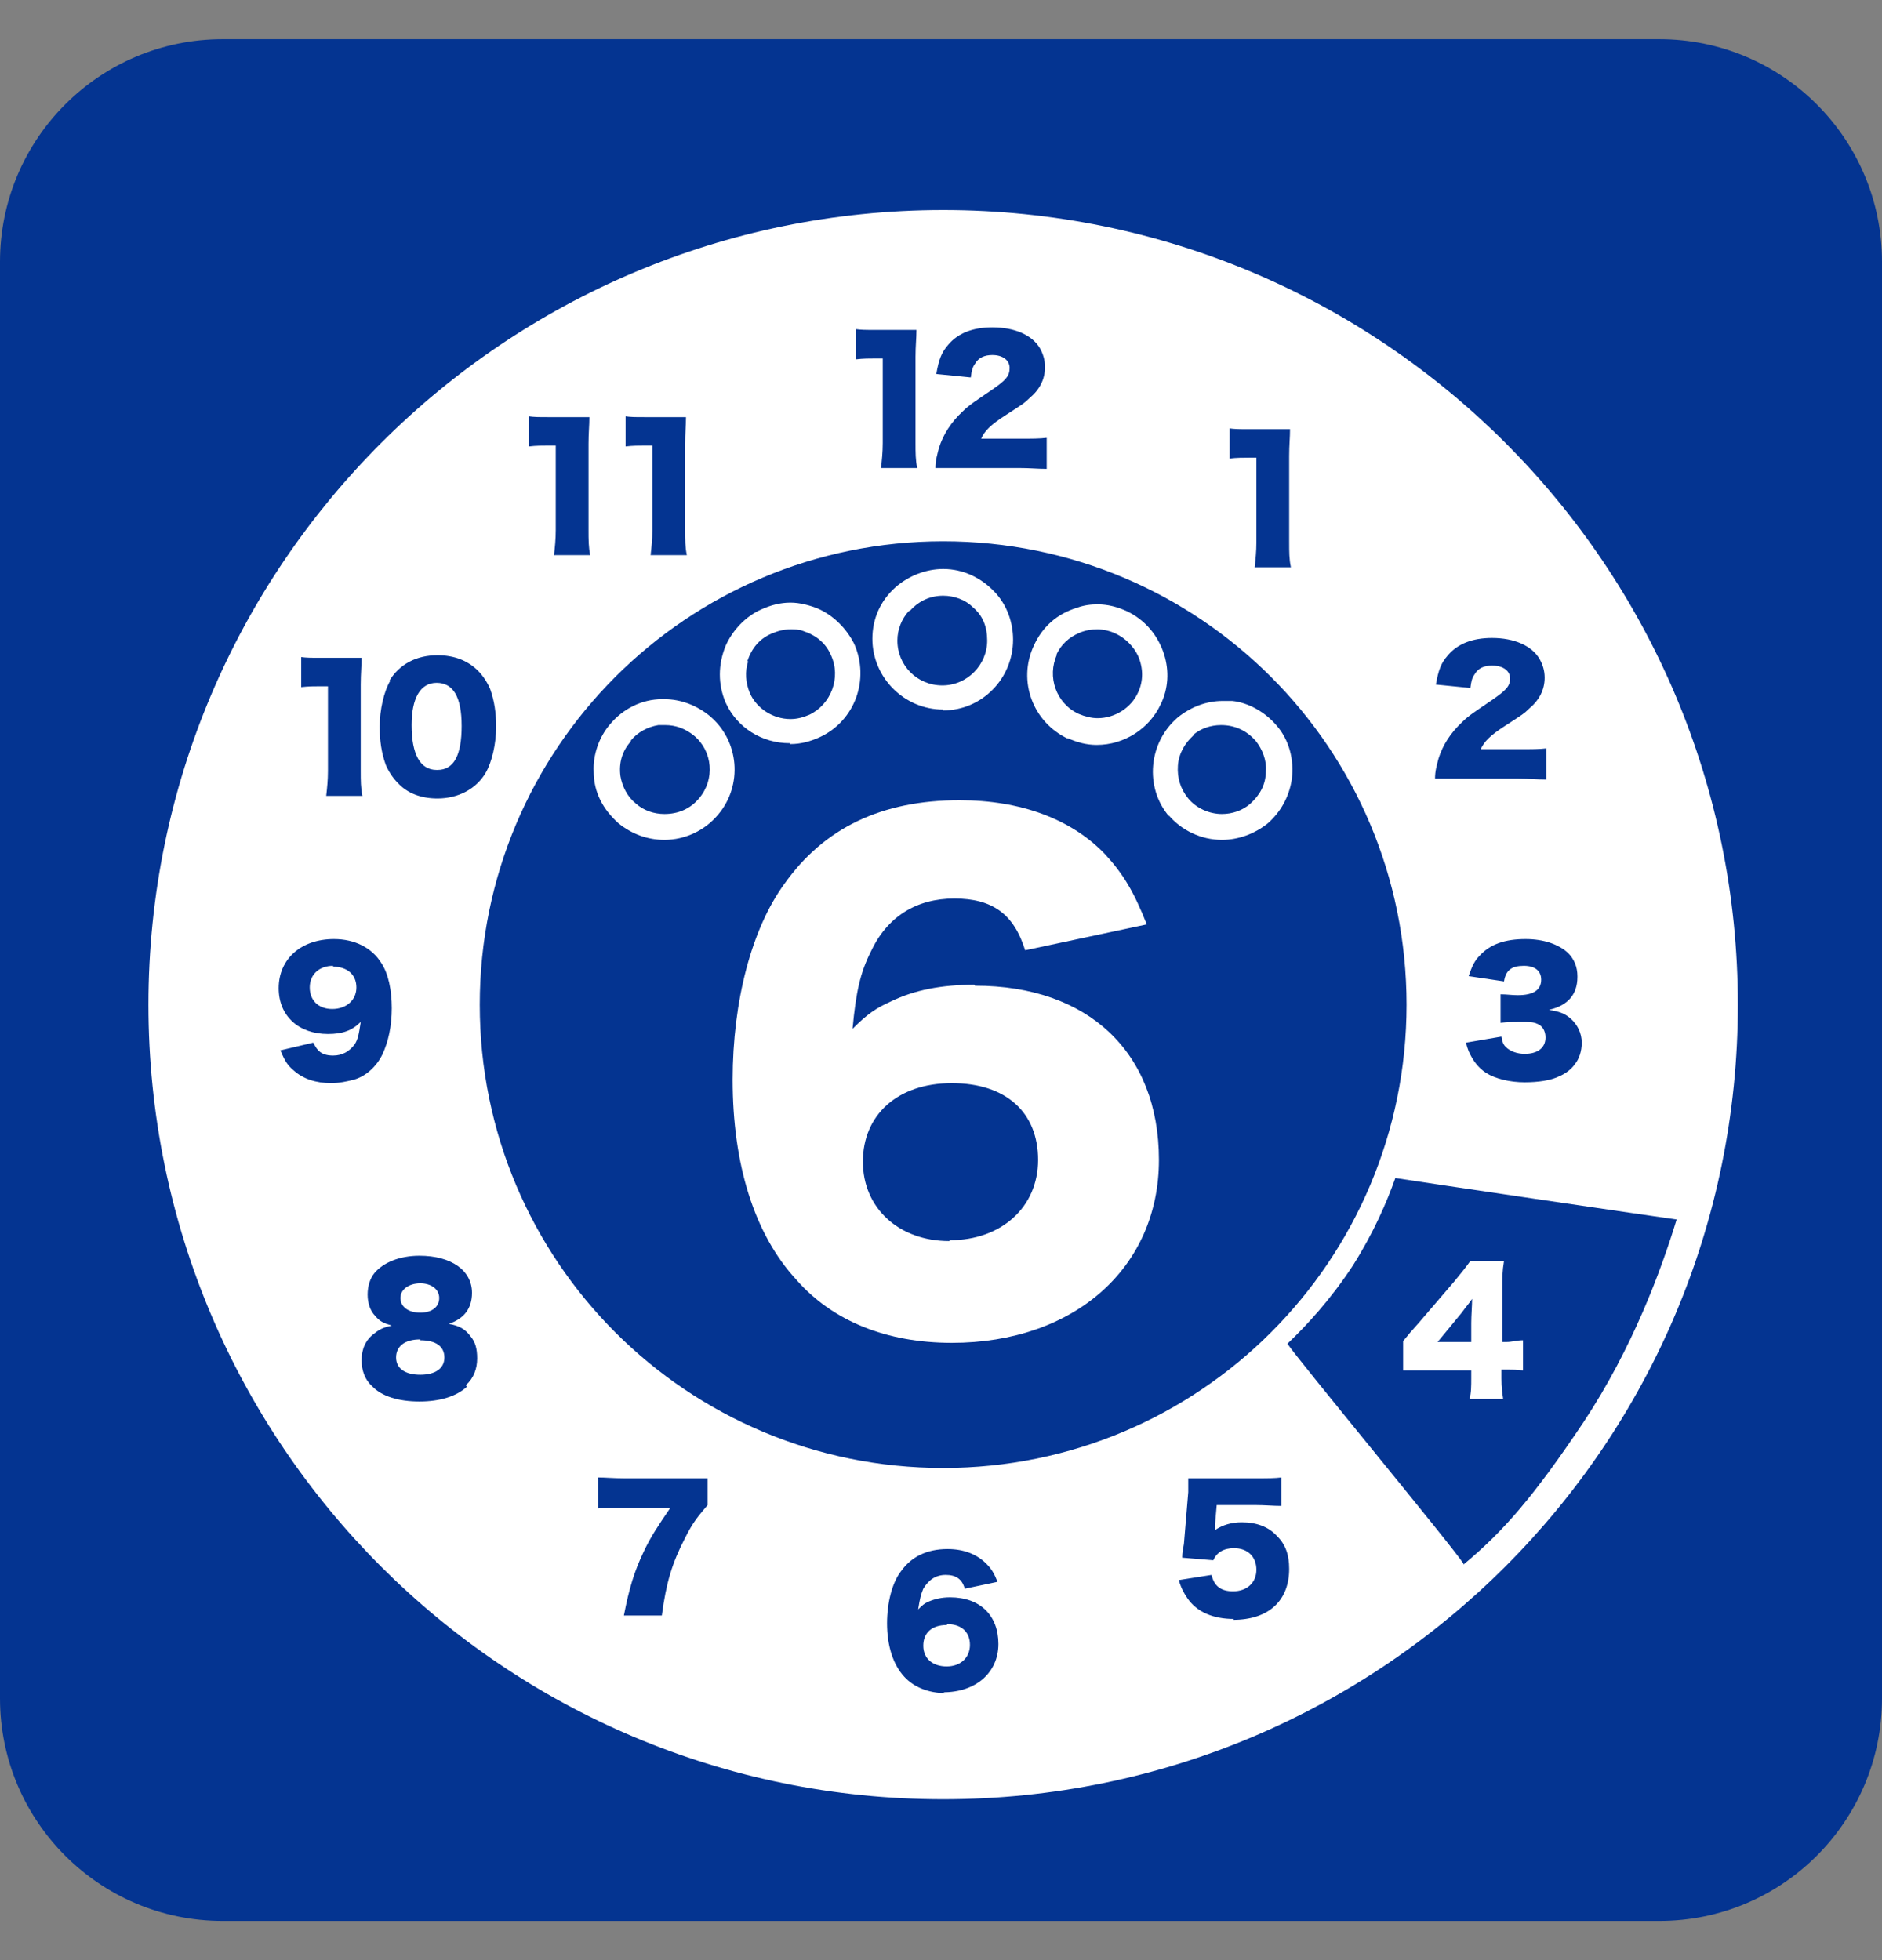
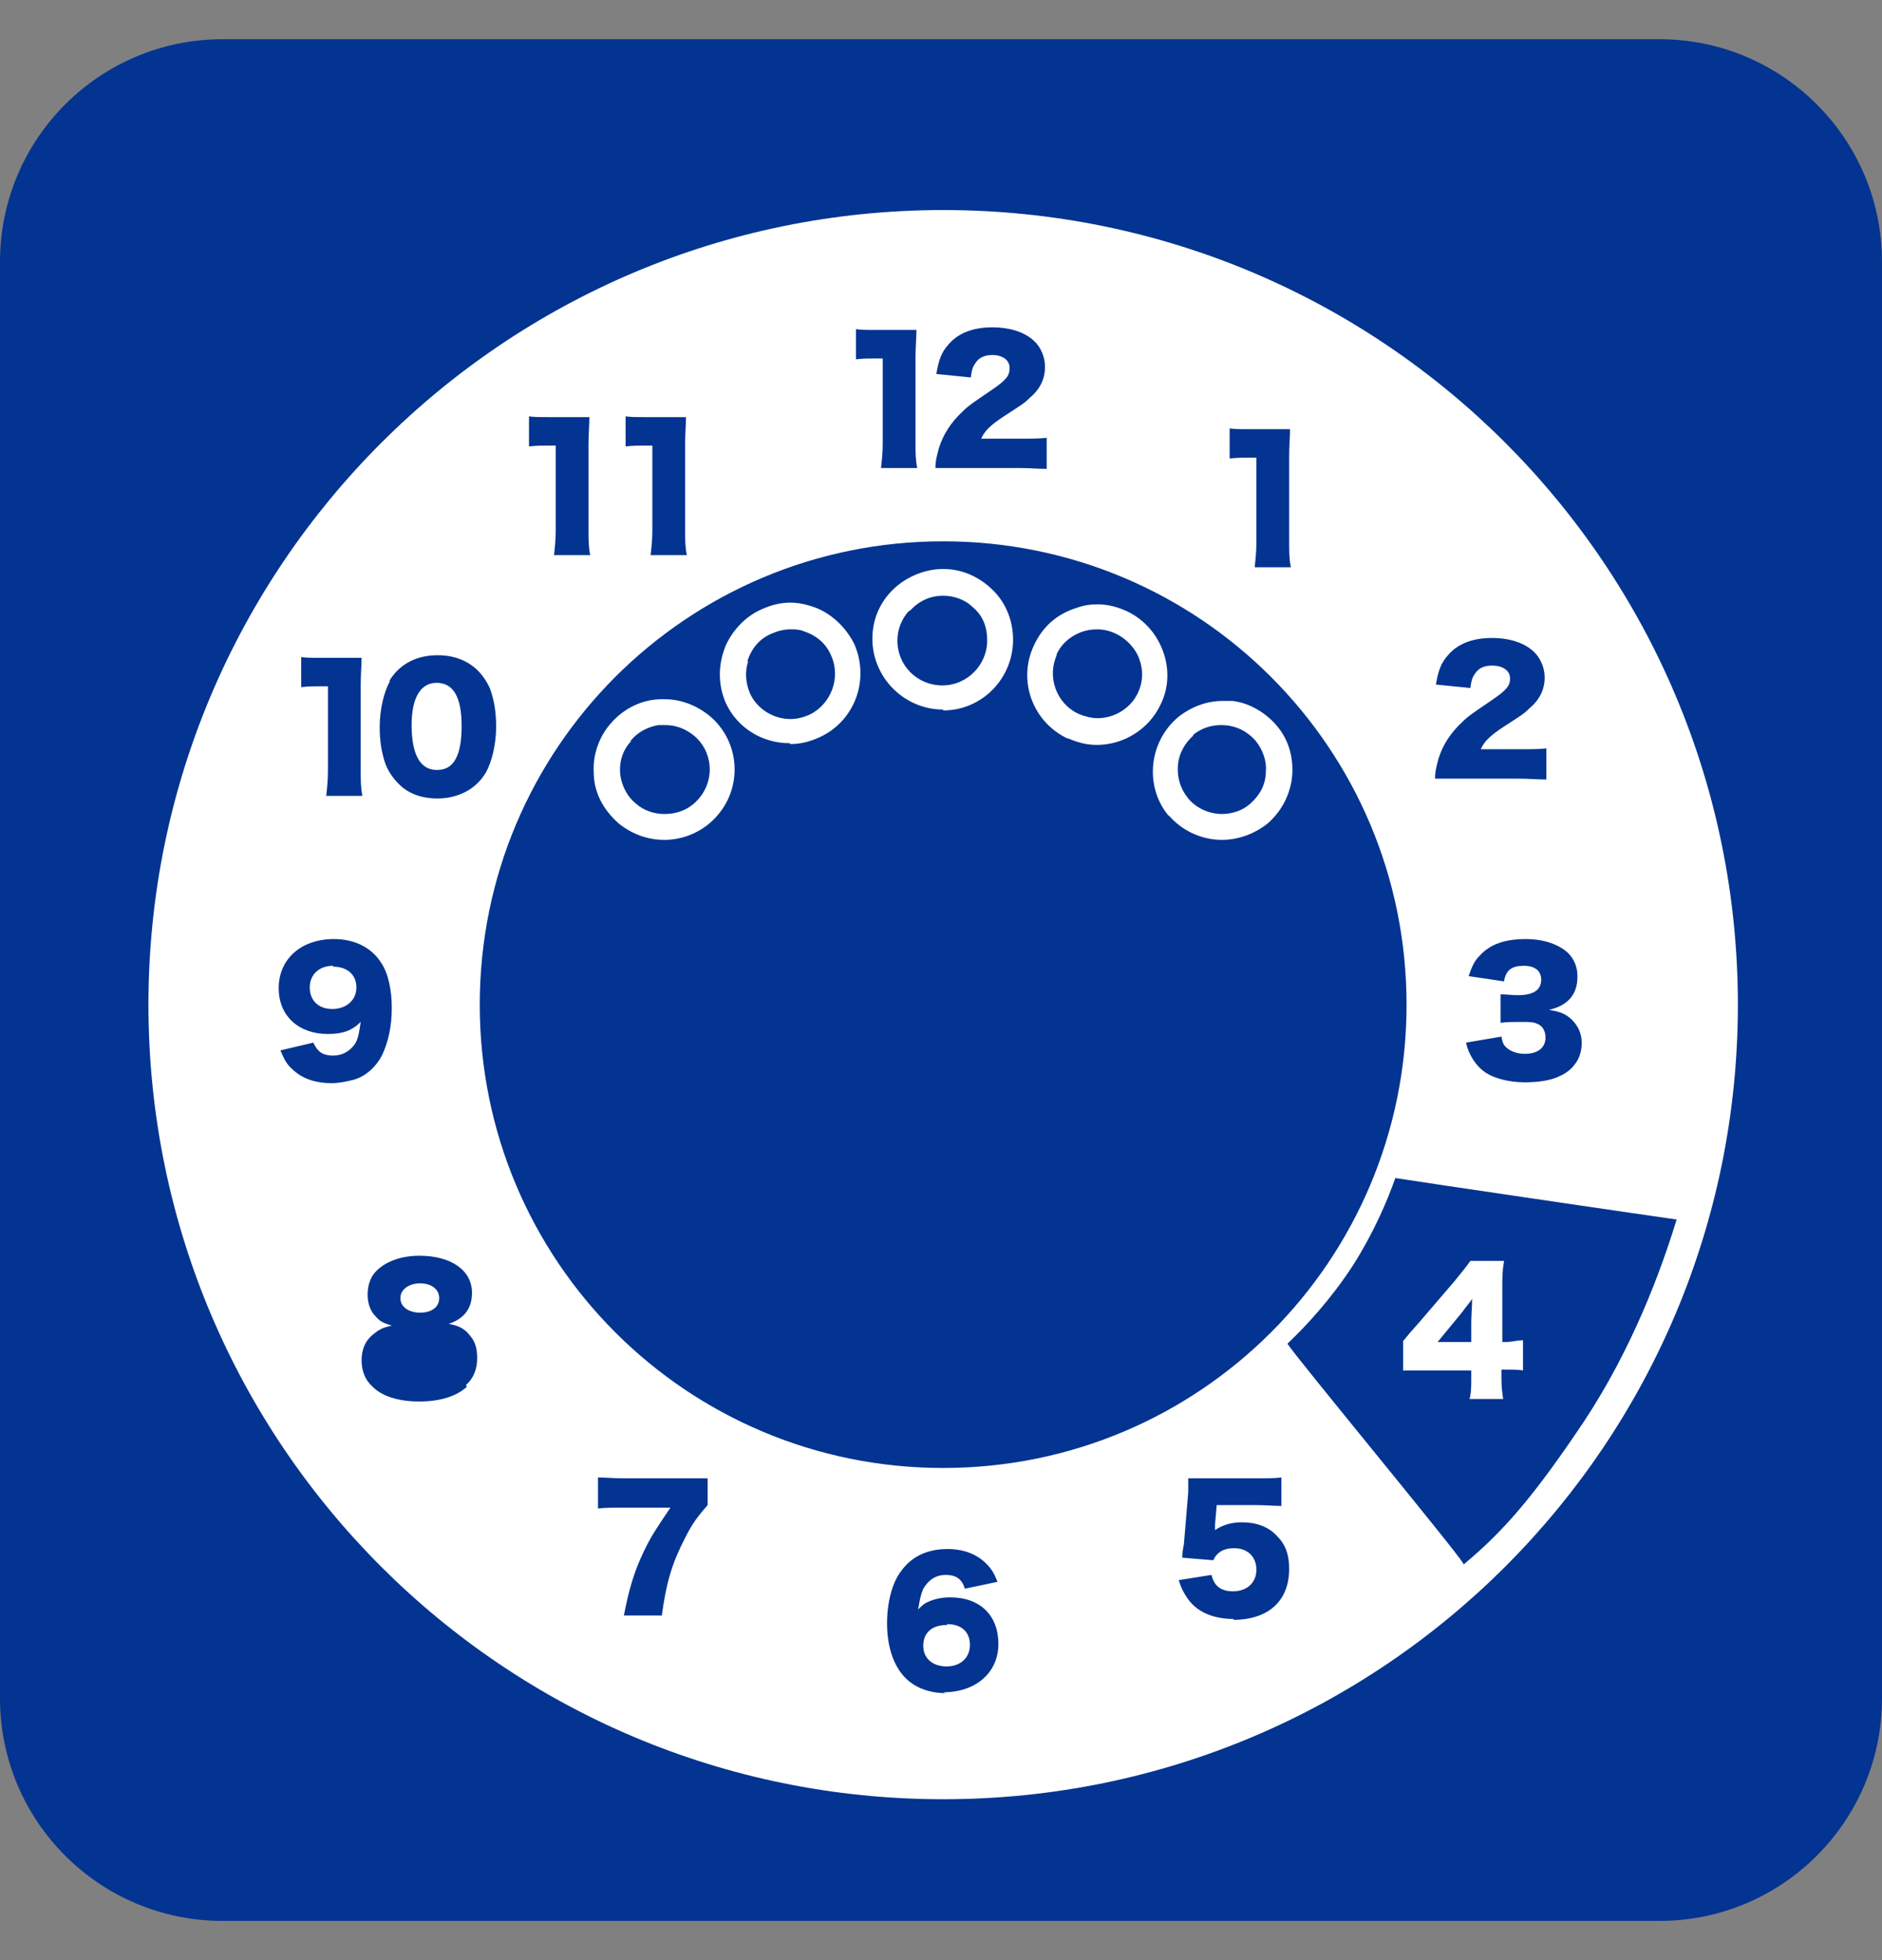
<svg xmlns="http://www.w3.org/2000/svg" width="24" height="25" viewBox="0 0 24 25" fill="none">
  <rect x="0" y="0" width="24" height="25" fill="#808080" stroke="none" />
  <g clip-path="url(#clip0_304_135)">
    <path d="M21.161 0.5H2.839C1.271 0.5 0 1.771 0 3.339V21.661C0 23.229 1.271 24.5 2.839 24.5H21.161C22.729 24.5 24 23.229 24 21.661V3.339C24 1.771 22.729 0.5 21.161 0.5Z" fill="#043491" />
-     <path d="M5.359 17.083C5.161 17.083 5.051 17.171 5.051 17.314C5.051 17.457 5.172 17.534 5.359 17.534C5.546 17.534 5.667 17.457 5.667 17.314C5.667 17.171 5.557 17.094 5.359 17.094V17.083Z" fill="white" />
    <path d="M5.359 16.742C5.513 16.742 5.601 16.665 5.601 16.555C5.601 16.445 5.502 16.368 5.359 16.368C5.216 16.368 5.106 16.445 5.106 16.555C5.106 16.665 5.205 16.742 5.359 16.742Z" fill="white" />
    <path d="M12.072 20.726C11.884 20.726 11.774 20.825 11.774 20.99C11.774 21.155 11.896 21.254 12.072 21.254C12.248 21.254 12.369 21.144 12.369 20.979C12.369 20.814 12.259 20.715 12.082 20.715L12.072 20.726Z" fill="white" />
    <path d="M5.579 9.82C5.788 9.82 5.887 9.633 5.887 9.259C5.887 8.885 5.777 8.709 5.568 8.709C5.359 8.709 5.249 8.907 5.249 9.248C5.249 9.622 5.359 9.82 5.568 9.82H5.579Z" fill="white" />
    <path d="M4.248 12.318C4.071 12.318 3.95 12.428 3.95 12.594C3.95 12.759 4.06 12.869 4.237 12.869C4.413 12.869 4.545 12.759 4.545 12.594C4.545 12.428 4.424 12.329 4.248 12.329V12.318Z" fill="white" />
    <path d="M12.028 2.679C6.438 2.679 1.893 7.213 1.893 12.814C1.893 18.415 6.427 22.948 12.028 22.948C17.629 22.948 22.162 18.415 22.162 12.814C22.162 7.213 17.629 2.679 12.028 2.679ZM20.116 12.461C20.116 12.682 19.995 12.825 19.753 12.88C19.885 12.902 19.951 12.924 20.028 12.99C20.116 13.067 20.171 13.177 20.171 13.298C20.171 13.408 20.138 13.507 20.083 13.573C20.039 13.639 19.962 13.694 19.885 13.727C19.774 13.782 19.61 13.804 19.444 13.804C19.257 13.804 19.07 13.76 18.949 13.683C18.85 13.617 18.784 13.529 18.729 13.408C18.718 13.375 18.707 13.353 18.696 13.298L19.147 13.221C19.158 13.287 19.169 13.32 19.202 13.353C19.257 13.408 19.345 13.441 19.444 13.441C19.61 13.441 19.709 13.364 19.709 13.232C19.709 13.144 19.665 13.078 19.599 13.056C19.554 13.034 19.488 13.034 19.4 13.034C19.312 13.034 19.224 13.034 19.136 13.045V12.682C19.213 12.682 19.279 12.693 19.356 12.693C19.554 12.693 19.654 12.627 19.654 12.495C19.654 12.384 19.576 12.318 19.433 12.318C19.279 12.318 19.202 12.373 19.18 12.517L18.729 12.45C18.773 12.318 18.806 12.252 18.872 12.186C19.004 12.043 19.191 11.977 19.455 11.977C19.686 11.977 19.874 12.043 19.995 12.153C20.072 12.23 20.116 12.329 20.116 12.45V12.461ZM19.026 8.489C18.927 8.489 18.85 8.522 18.806 8.599C18.773 8.643 18.762 8.687 18.751 8.775L18.311 8.731C18.344 8.544 18.377 8.456 18.465 8.357C18.586 8.214 18.773 8.137 19.026 8.137C19.312 8.137 19.532 8.236 19.631 8.401C19.675 8.478 19.698 8.555 19.698 8.643C19.698 8.797 19.631 8.929 19.499 9.039C19.433 9.105 19.411 9.116 19.191 9.259C19.004 9.38 18.927 9.457 18.883 9.556H19.378C19.532 9.556 19.631 9.556 19.72 9.545V9.942C19.599 9.942 19.51 9.931 19.356 9.931H18.619C18.432 9.931 18.377 9.931 18.3 9.931C18.3 9.832 18.322 9.765 18.344 9.677C18.399 9.501 18.498 9.347 18.652 9.204C18.729 9.127 18.817 9.072 19.026 8.929C19.202 8.808 19.257 8.753 19.257 8.654C19.257 8.555 19.169 8.489 19.026 8.489ZM15.67 5.463C15.747 5.474 15.802 5.474 15.923 5.474H16.187C16.341 5.474 16.363 5.474 16.451 5.474C16.451 5.584 16.44 5.672 16.44 5.815V6.915C16.44 7.036 16.44 7.135 16.462 7.235H16C16.011 7.135 16.022 7.036 16.022 6.915V5.837H15.934C15.857 5.837 15.769 5.837 15.681 5.848V5.463H15.67ZM12.655 4.528C12.556 4.528 12.479 4.561 12.435 4.638C12.402 4.682 12.391 4.726 12.38 4.814L11.94 4.77C11.973 4.583 12.006 4.495 12.094 4.395C12.215 4.252 12.402 4.175 12.655 4.175C12.941 4.175 13.161 4.274 13.26 4.439C13.304 4.517 13.326 4.594 13.326 4.682C13.326 4.836 13.26 4.968 13.128 5.078C13.062 5.144 13.04 5.155 12.82 5.298C12.633 5.419 12.556 5.496 12.512 5.595H13.007C13.161 5.595 13.26 5.595 13.348 5.584V5.98C13.227 5.98 13.139 5.969 12.985 5.969H12.248C12.061 5.969 12.006 5.969 11.929 5.969C11.929 5.87 11.951 5.804 11.973 5.716C12.028 5.54 12.127 5.386 12.281 5.243C12.358 5.166 12.446 5.111 12.655 4.968C12.831 4.847 12.875 4.792 12.875 4.693C12.875 4.594 12.787 4.528 12.655 4.528ZM10.905 4.197C10.982 4.208 11.037 4.208 11.158 4.208H11.422C11.576 4.208 11.598 4.208 11.687 4.208C11.687 4.318 11.675 4.406 11.675 4.55V5.65C11.675 5.771 11.675 5.87 11.697 5.969H11.235C11.246 5.87 11.257 5.771 11.257 5.65V4.572H11.169C11.092 4.572 11.004 4.572 10.916 4.583V4.197H10.905ZM7.967 5.309C8.044 5.32 8.099 5.32 8.22 5.32H8.484C8.638 5.32 8.66 5.32 8.748 5.32C8.748 5.43 8.737 5.518 8.737 5.661V6.761C8.737 6.882 8.737 6.981 8.759 7.08H8.297C8.308 6.981 8.319 6.882 8.319 6.761V5.683H8.231C8.154 5.683 8.066 5.683 7.978 5.694V5.309H7.967ZM6.735 5.309C6.812 5.32 6.867 5.32 6.988 5.32H7.252C7.406 5.32 7.428 5.32 7.516 5.32C7.516 5.43 7.505 5.518 7.505 5.661V6.761C7.505 6.882 7.505 6.981 7.527 7.08H7.065C7.076 6.981 7.087 6.882 7.087 6.761V5.683H6.999C6.922 5.683 6.834 5.683 6.746 5.694V5.309H6.735ZM4.963 8.687C5.095 8.467 5.315 8.357 5.579 8.357C5.788 8.357 5.964 8.423 6.096 8.555C6.162 8.621 6.217 8.709 6.25 8.786C6.305 8.94 6.327 9.094 6.327 9.27C6.327 9.49 6.272 9.721 6.195 9.854C6.074 10.063 5.843 10.184 5.579 10.184C5.37 10.184 5.194 10.118 5.073 9.986C5.007 9.92 4.952 9.832 4.919 9.754C4.864 9.6 4.842 9.446 4.842 9.27C4.842 9.05 4.897 8.819 4.974 8.687H4.963ZM3.83 8.379C3.907 8.39 3.962 8.39 4.083 8.39H4.347C4.501 8.39 4.523 8.39 4.611 8.39C4.611 8.5 4.6 8.588 4.6 8.731V9.832C4.6 9.953 4.6 10.052 4.622 10.151H4.16C4.171 10.052 4.182 9.953 4.182 9.832V8.753H4.094C4.017 8.753 3.929 8.753 3.841 8.764V8.379H3.83ZM4.226 13.815C4.028 13.815 3.863 13.76 3.742 13.65C3.664 13.584 3.631 13.529 3.576 13.397L3.995 13.298C3.995 13.298 4.028 13.364 4.05 13.386C4.094 13.441 4.16 13.463 4.248 13.463C4.369 13.463 4.457 13.408 4.523 13.32C4.567 13.254 4.578 13.177 4.6 13.034C4.49 13.144 4.369 13.188 4.182 13.188C3.808 13.188 3.554 12.957 3.554 12.604C3.554 12.23 3.841 11.977 4.259 11.977C4.523 11.977 4.743 12.087 4.864 12.285C4.952 12.418 4.996 12.627 4.996 12.858C4.996 13.089 4.952 13.287 4.875 13.452C4.798 13.606 4.666 13.727 4.512 13.771C4.424 13.793 4.325 13.815 4.226 13.815ZM5.953 17.688C5.821 17.809 5.612 17.875 5.348 17.875C5.084 17.875 4.864 17.809 4.743 17.677C4.655 17.6 4.611 17.479 4.611 17.347C4.611 17.204 4.666 17.083 4.776 17.006C4.842 16.951 4.897 16.929 4.996 16.907C4.886 16.874 4.842 16.852 4.787 16.786C4.721 16.72 4.688 16.621 4.688 16.511C4.688 16.401 4.721 16.302 4.776 16.236C4.886 16.104 5.095 16.016 5.348 16.016C5.755 16.016 6.019 16.203 6.019 16.489C6.019 16.687 5.92 16.819 5.722 16.885C5.854 16.907 5.931 16.951 5.997 17.039C6.063 17.116 6.085 17.204 6.085 17.325C6.085 17.457 6.041 17.578 5.942 17.666L5.953 17.688ZM12.028 6.904C15.296 6.904 17.937 9.545 17.937 12.814C17.937 16.082 15.296 18.723 12.028 18.723C8.759 18.723 6.118 16.082 6.118 12.814C6.118 9.545 8.759 6.904 12.028 6.904ZM9.024 19.196C8.902 19.339 8.836 19.416 8.737 19.614C8.572 19.933 8.495 20.186 8.44 20.605H7.956C8.022 20.263 8.088 20.043 8.209 19.79C8.297 19.603 8.385 19.471 8.55 19.229H7.945C7.802 19.229 7.714 19.229 7.626 19.24V18.844C7.714 18.844 7.824 18.855 7.967 18.855H8.682C8.88 18.855 8.935 18.855 9.024 18.855V19.207V19.196ZM12.061 21.595C11.841 21.595 11.653 21.518 11.532 21.386C11.389 21.232 11.312 20.99 11.312 20.704C11.312 20.439 11.378 20.186 11.488 20.043C11.62 19.856 11.819 19.757 12.083 19.757C12.292 19.757 12.457 19.823 12.578 19.944C12.644 20.01 12.677 20.065 12.721 20.175L12.303 20.263C12.27 20.142 12.193 20.087 12.061 20.087C11.929 20.087 11.841 20.153 11.774 20.263C11.742 20.34 11.73 20.395 11.709 20.527C11.764 20.473 11.786 20.451 11.841 20.428C11.918 20.395 12.006 20.373 12.116 20.373C12.501 20.373 12.732 20.605 12.732 20.968C12.732 21.331 12.446 21.584 12.028 21.584L12.061 21.595ZM15.736 20.649C15.472 20.649 15.263 20.561 15.142 20.384C15.098 20.318 15.065 20.263 15.032 20.153L15.45 20.087C15.483 20.23 15.571 20.296 15.725 20.296C15.901 20.296 16.022 20.186 16.022 20.021C16.022 19.856 15.912 19.746 15.736 19.746C15.604 19.746 15.516 19.801 15.472 19.9L15.076 19.867C15.076 19.801 15.087 19.757 15.098 19.691L15.153 19.031C15.153 19.031 15.153 18.932 15.153 18.855C15.241 18.855 15.263 18.855 15.362 18.855H15.989C16.176 18.855 16.253 18.855 16.341 18.844V19.207C16.231 19.207 16.132 19.196 16 19.196H15.516L15.494 19.449C15.494 19.449 15.494 19.482 15.494 19.515C15.593 19.449 15.703 19.416 15.835 19.416C16.022 19.416 16.176 19.471 16.286 19.592C16.396 19.702 16.44 19.834 16.44 20.01C16.44 20.418 16.176 20.66 15.725 20.66L15.736 20.649ZM18.663 19.944C18.542 19.746 16.528 17.314 16.418 17.138C16.66 16.907 16.968 16.577 17.255 16.137C17.519 15.719 17.684 15.334 17.794 15.025C18.146 15.081 20.985 15.499 21.381 15.554C21.183 16.203 20.82 17.193 20.193 18.14C19.566 19.075 19.18 19.526 18.663 19.955V19.944Z" fill="white" />
    <path d="M8.473 10.712C8.737 10.712 8.99 10.591 9.155 10.393C9.475 10.019 9.431 9.446 9.045 9.127C8.88 8.995 8.682 8.918 8.473 8.918H8.44C8.187 8.918 7.945 9.039 7.78 9.237C7.637 9.402 7.56 9.633 7.571 9.842C7.571 10.107 7.692 10.327 7.89 10.503C8.055 10.635 8.253 10.712 8.473 10.712ZM8.044 9.446C8.132 9.336 8.264 9.27 8.396 9.248C8.429 9.248 8.451 9.248 8.484 9.248C8.616 9.248 8.737 9.292 8.847 9.38C9.089 9.578 9.122 9.942 8.913 10.184C8.803 10.316 8.649 10.382 8.473 10.382C8.341 10.382 8.209 10.338 8.11 10.25C8 10.162 7.934 10.03 7.912 9.898C7.89 9.732 7.934 9.578 8.044 9.457V9.446Z" fill="white" />
    <path d="M10.08 9.49C10.212 9.49 10.333 9.457 10.454 9.402C10.905 9.193 11.092 8.665 10.894 8.214C10.795 8.016 10.63 7.851 10.432 7.763C10.322 7.719 10.201 7.686 10.08 7.686C9.948 7.686 9.827 7.719 9.706 7.774C9.508 7.862 9.342 8.038 9.254 8.236C9.155 8.478 9.155 8.731 9.254 8.962C9.398 9.281 9.717 9.479 10.069 9.479L10.08 9.49ZM9.53 8.434C9.585 8.269 9.684 8.148 9.838 8.082C9.915 8.049 9.992 8.027 10.08 8.027C10.135 8.027 10.19 8.027 10.245 8.049C10.41 8.104 10.531 8.203 10.597 8.357C10.729 8.643 10.597 8.984 10.322 9.116C10.245 9.149 10.168 9.171 10.08 9.171C9.86 9.171 9.651 9.039 9.563 8.841C9.508 8.709 9.497 8.566 9.541 8.434H9.53Z" fill="white" />
    <path d="M12.028 9.061C12.523 9.061 12.919 8.654 12.919 8.159C12.919 7.939 12.842 7.719 12.688 7.554C12.512 7.367 12.281 7.257 12.028 7.257C11.807 7.257 11.587 7.345 11.422 7.488C11.224 7.664 11.125 7.895 11.125 8.148C11.125 8.643 11.532 9.05 12.028 9.05V9.061ZM11.609 7.785C11.72 7.664 11.863 7.598 12.028 7.598C12.171 7.598 12.314 7.653 12.402 7.741C12.534 7.851 12.589 7.994 12.589 8.17C12.589 8.478 12.336 8.742 12.017 8.742C11.697 8.742 11.444 8.489 11.444 8.17C11.444 8.027 11.499 7.895 11.587 7.796L11.609 7.785Z" fill="white" />
    <path d="M13.612 9.413C13.733 9.468 13.854 9.501 13.986 9.501C14.338 9.501 14.658 9.292 14.801 8.984C14.9 8.786 14.911 8.555 14.845 8.346C14.768 8.104 14.602 7.906 14.371 7.796C14.25 7.741 14.129 7.708 13.997 7.708C13.909 7.708 13.821 7.719 13.733 7.752C13.48 7.829 13.293 7.994 13.183 8.236C12.974 8.687 13.172 9.215 13.623 9.424L13.612 9.413ZM13.469 8.357C13.524 8.225 13.634 8.126 13.766 8.071C13.843 8.038 13.92 8.027 13.997 8.027C14.074 8.027 14.162 8.049 14.228 8.082C14.349 8.137 14.459 8.247 14.514 8.368C14.581 8.522 14.581 8.687 14.514 8.83C14.426 9.028 14.217 9.16 13.997 9.16C13.92 9.16 13.832 9.138 13.755 9.105C13.469 8.973 13.348 8.632 13.48 8.346L13.469 8.357Z" fill="white" />
    <path d="M14.899 10.393C15.065 10.591 15.318 10.712 15.582 10.712C15.791 10.712 16 10.635 16.165 10.503C16.33 10.36 16.44 10.162 16.473 9.942C16.506 9.688 16.44 9.435 16.275 9.248C16.132 9.083 15.923 8.962 15.714 8.94C15.67 8.94 15.626 8.94 15.593 8.94C15.384 8.94 15.186 9.017 15.021 9.149C14.646 9.468 14.591 10.041 14.911 10.415L14.899 10.393ZM15.208 9.38C15.307 9.292 15.439 9.248 15.571 9.248C15.758 9.248 15.901 9.325 16.011 9.446C16.099 9.556 16.154 9.699 16.143 9.832C16.143 10.008 16.066 10.14 15.945 10.25C15.846 10.338 15.714 10.382 15.582 10.382C15.417 10.382 15.252 10.305 15.153 10.184C15.054 10.063 15.01 9.92 15.021 9.765C15.032 9.611 15.109 9.479 15.219 9.38H15.208Z" fill="white" />
-     <path d="M12.424 12.56C12.005 12.56 11.664 12.627 11.367 12.77C11.169 12.858 11.059 12.935 10.872 13.122C10.916 12.649 10.971 12.406 11.103 12.142C11.312 11.691 11.686 11.46 12.171 11.46C12.655 11.46 12.93 11.658 13.073 12.12L14.624 11.79C14.459 11.372 14.327 11.152 14.096 10.899C13.667 10.448 13.018 10.206 12.237 10.206C11.246 10.206 10.509 10.558 10.003 11.273C9.585 11.845 9.343 12.77 9.343 13.771C9.343 14.849 9.618 15.741 10.157 16.324C10.619 16.852 11.312 17.127 12.138 17.127C13.7 17.127 14.779 16.17 14.779 14.794C14.779 13.419 13.876 12.572 12.435 12.572L12.424 12.56ZM12.105 15.829C11.466 15.829 11.004 15.411 11.004 14.816C11.004 14.222 11.444 13.815 12.138 13.815C12.831 13.815 13.238 14.189 13.238 14.794C13.238 15.4 12.765 15.818 12.116 15.818L12.105 15.829Z" fill="white" />
    <path d="M19.158 17.116V16.434C19.158 16.291 19.158 16.214 19.18 16.082H18.751C18.696 16.159 18.652 16.214 18.553 16.335L18.091 16.874C18.017 16.955 17.951 17.032 17.893 17.105V17.479C17.97 17.479 18.025 17.479 18.168 17.479H18.762V17.578C18.762 17.677 18.762 17.765 18.74 17.843H19.169C19.158 17.765 19.147 17.7 19.147 17.578V17.468H19.213C19.279 17.468 19.356 17.468 19.422 17.479V17.094C19.345 17.094 19.279 17.116 19.213 17.116H19.147H19.158ZM18.762 16.874V17.116H18.333L18.641 16.742C18.696 16.665 18.729 16.632 18.773 16.566C18.773 16.654 18.762 16.775 18.762 16.874Z" fill="white" />
  </g>
  <defs>
    <clipPath id="clip0_304_135">
      <rect width="24" height="24" fill="white" transform="translate(0 0.5)" />
    </clipPath>
  </defs>
</svg>